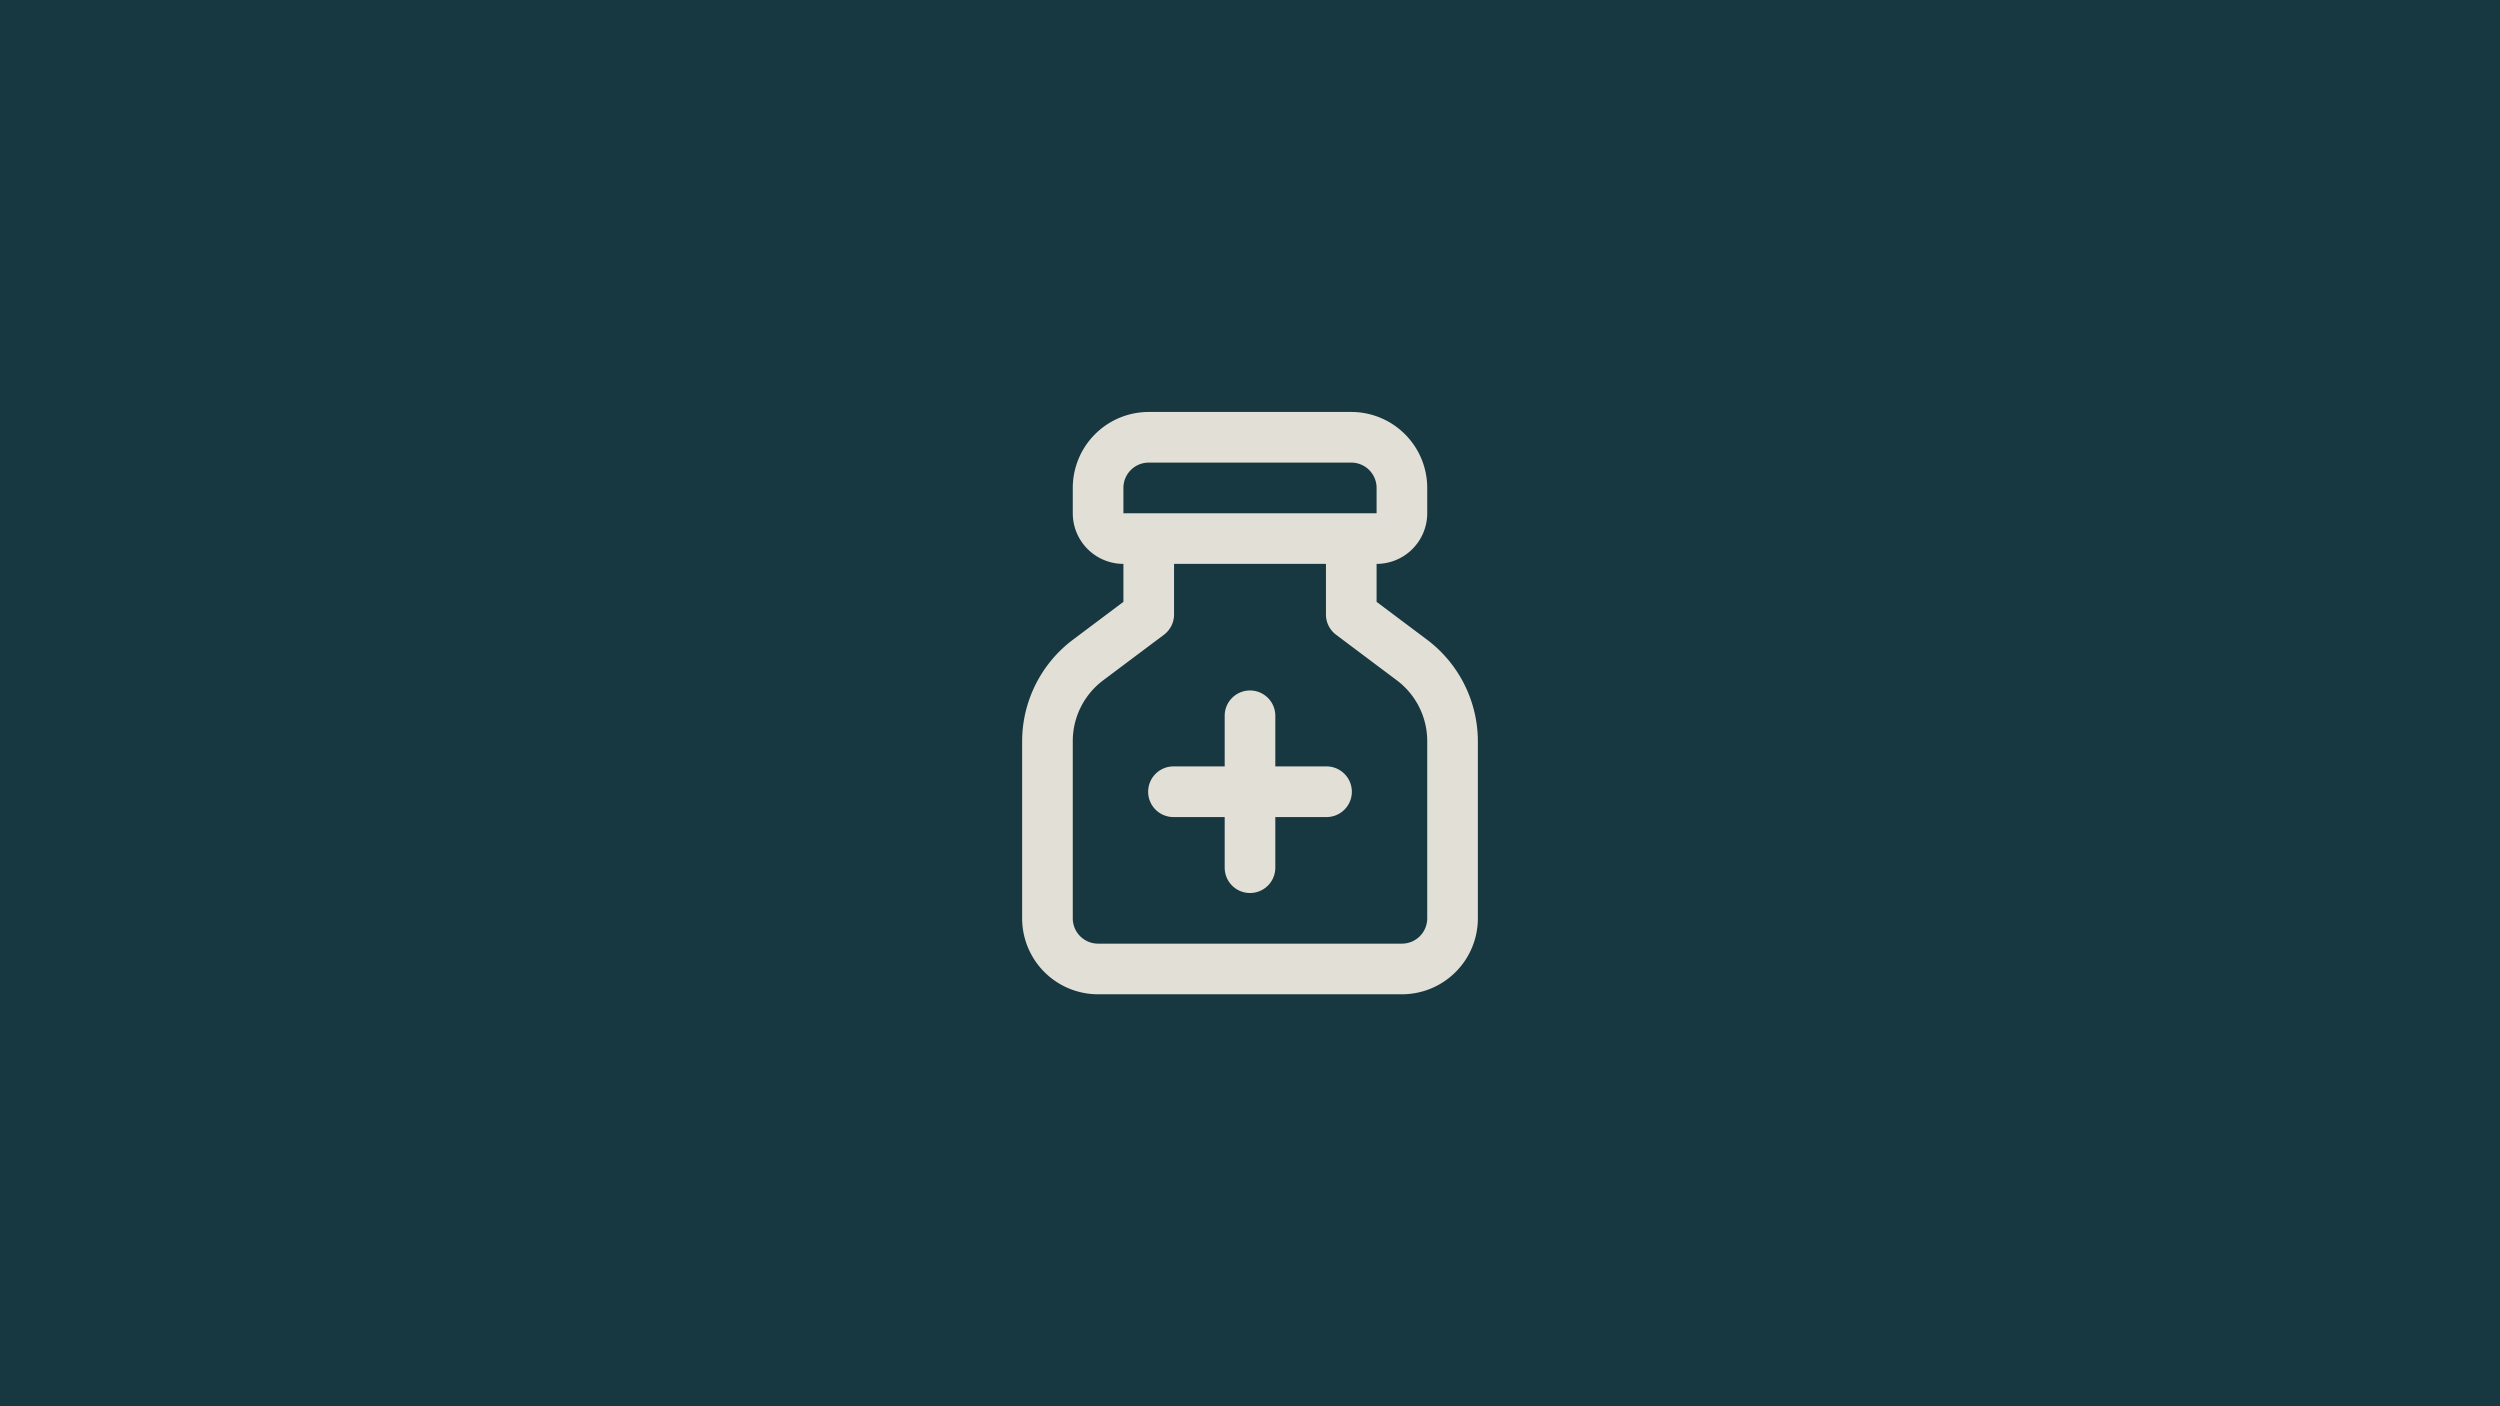
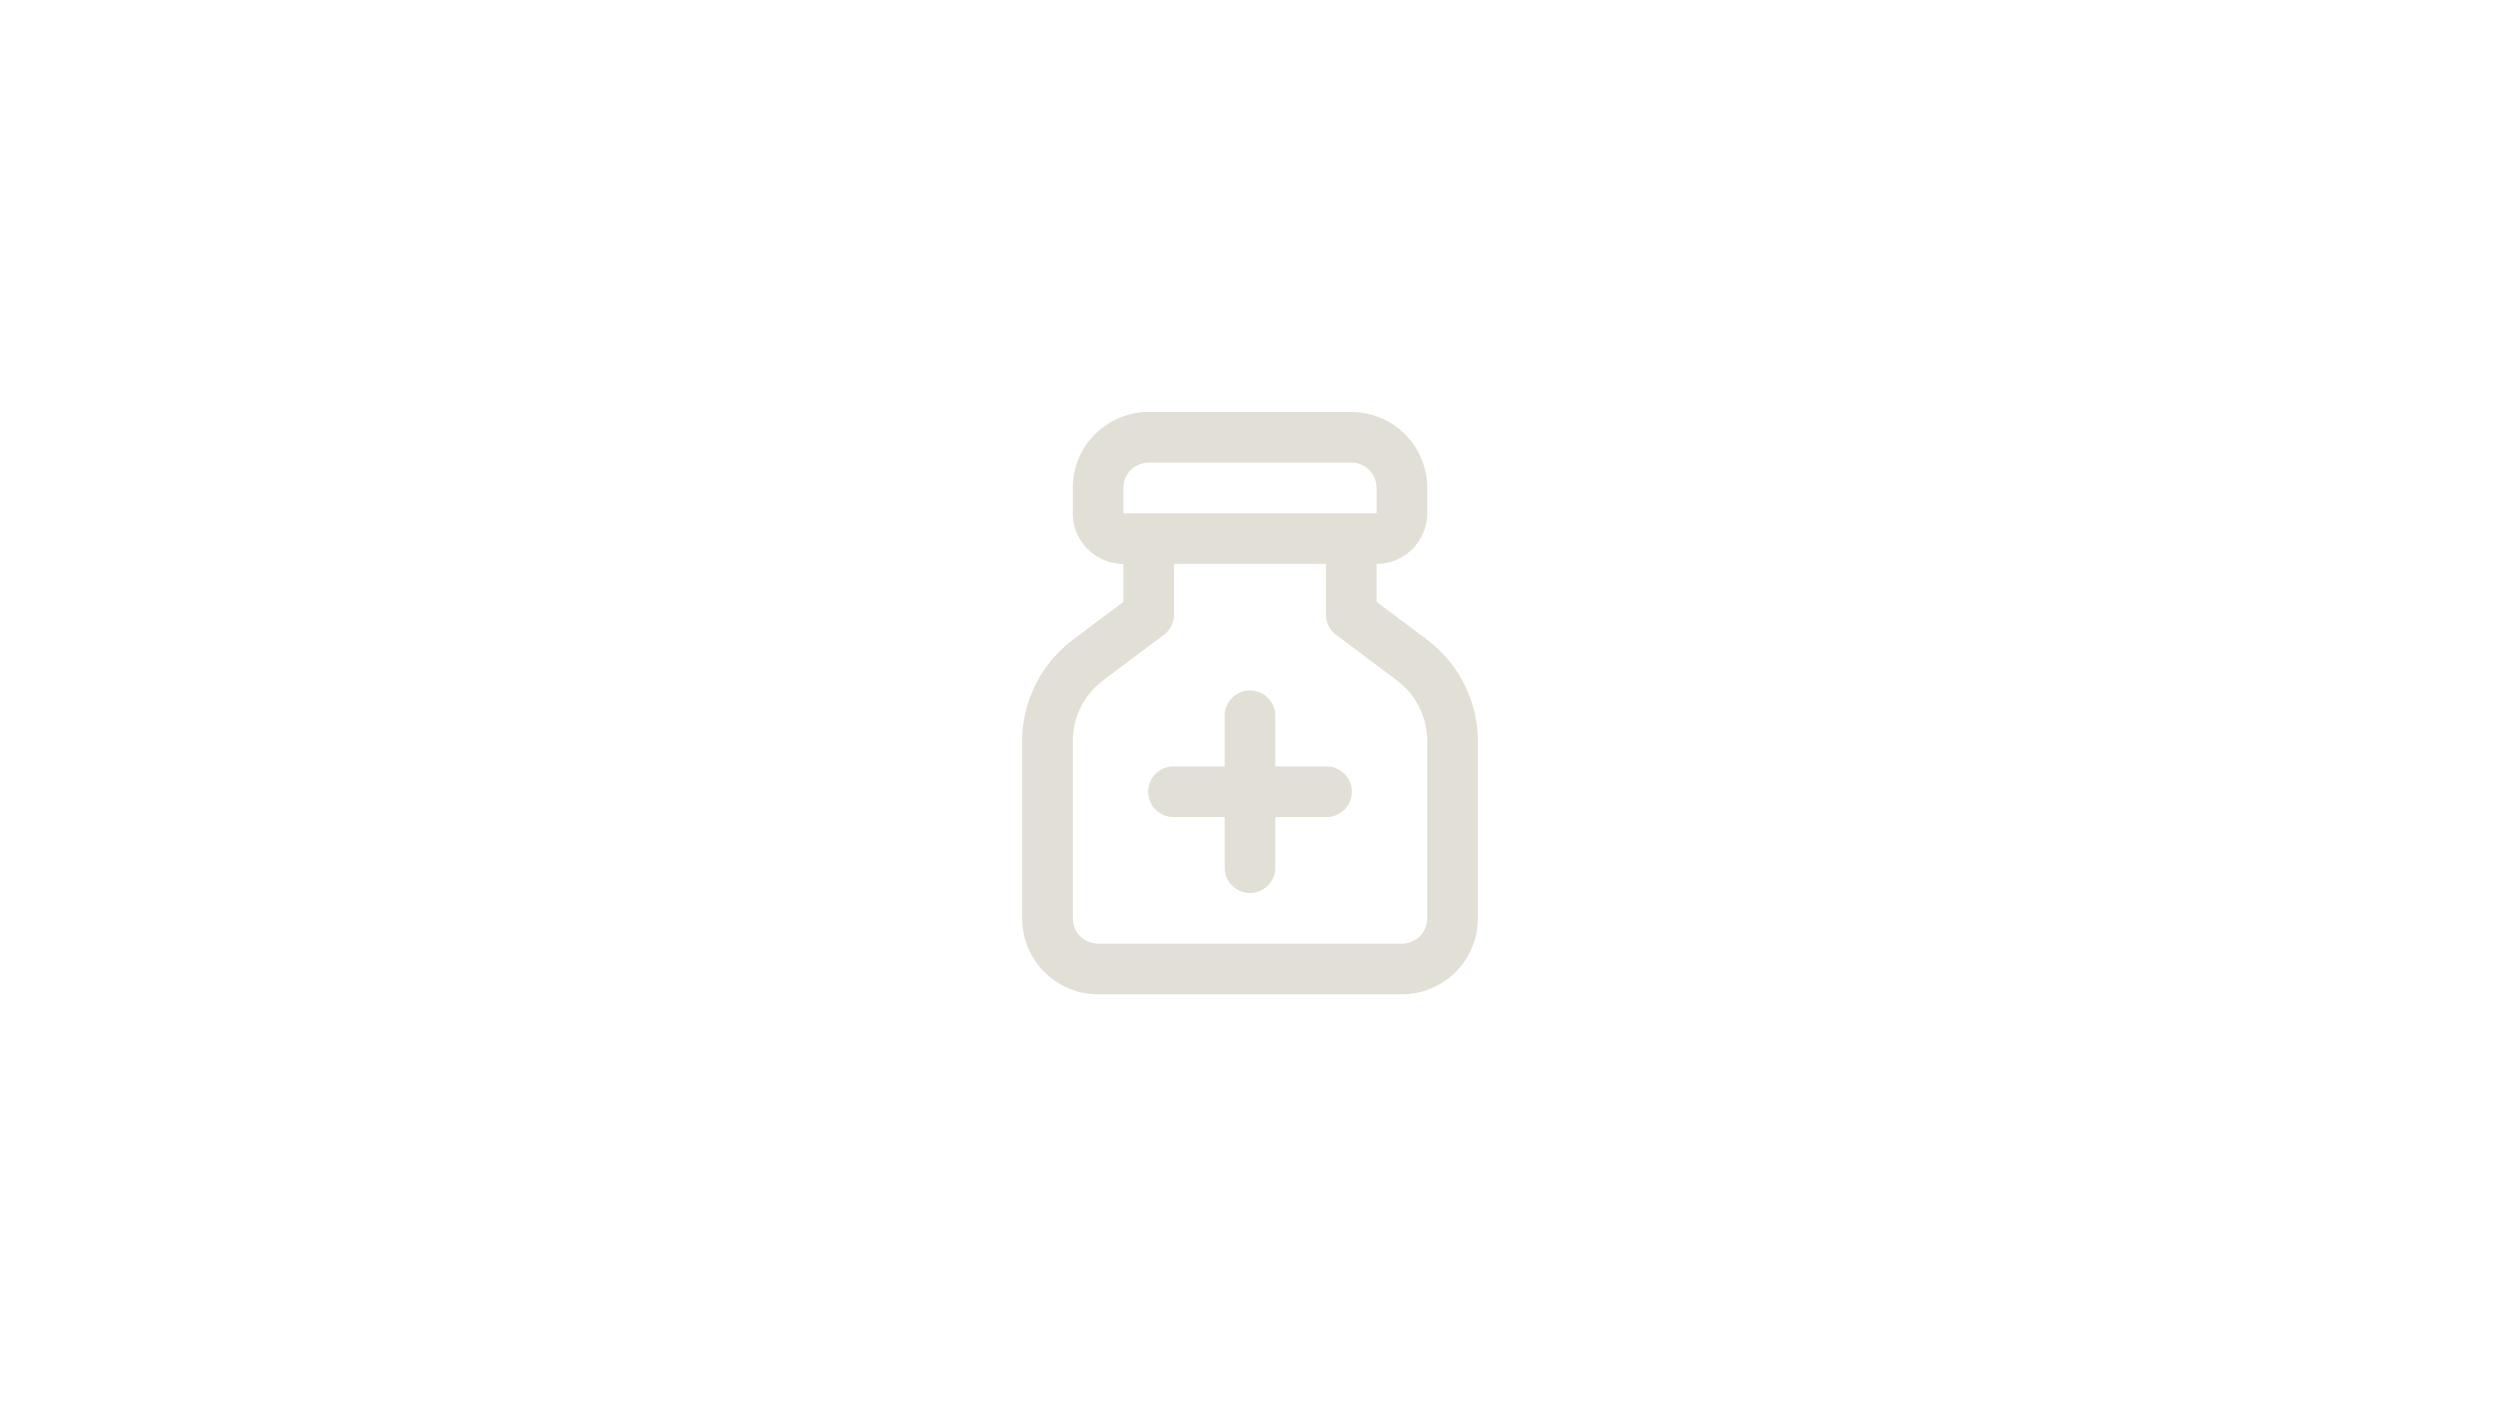
<svg xmlns="http://www.w3.org/2000/svg" viewBox="0 0 1920 1080">
  <defs>
    <style>.cls-1{fill:#173841;}.cls-2{fill:#e2dfd6;}</style>
  </defs>
  <g id="Bakgrund">
-     <rect class="cls-1" width="1920" height="1080" />
-   </g>
+     </g>
  <g id="Läkemedel">
    <path class="cls-2" d="M823.89,491.39A97.8,97.8,0,0,0,785,569.17V705.28a58.34,58.34,0,0,0,58.33,58.33h233.34A58.34,58.34,0,0,0,1135,705.28V569.17a97.8,97.8,0,0,0-38.89-77.78l-38.89-29.17V433.06a38.89,38.89,0,0,0,38.89-38.89V374.72a58.34,58.34,0,0,0-58.33-58.33H882.22a58.34,58.34,0,0,0-58.33,58.33v19.45a38.89,38.89,0,0,0,38.89,38.89v29.16Zm38.89-116.67a19.44,19.44,0,0,1,19.44-19.44h155.56a19.44,19.44,0,0,1,19.44,19.44v19.45H862.78ZM893.89,487.5a19.44,19.44,0,0,0,7.78-15.56V433.06h116.66v38.88a19.44,19.44,0,0,0,7.78,15.56l46.67,35a58.34,58.34,0,0,1,23.33,46.67V705.28a19.44,19.44,0,0,1-19.44,19.44H843.33a19.44,19.44,0,0,1-19.44-19.44V569.17a58.34,58.34,0,0,1,23.33-46.67Z" />
    <path class="cls-2" d="M901.67,627.5h38.89v38.89a19.44,19.44,0,0,0,38.88,0V627.5h38.89a19.45,19.45,0,1,0,0-38.89H979.44V549.72a19.44,19.44,0,0,0-38.88,0v38.89H901.67a19.45,19.45,0,1,0,0,38.89Z" />
  </g>
</svg>